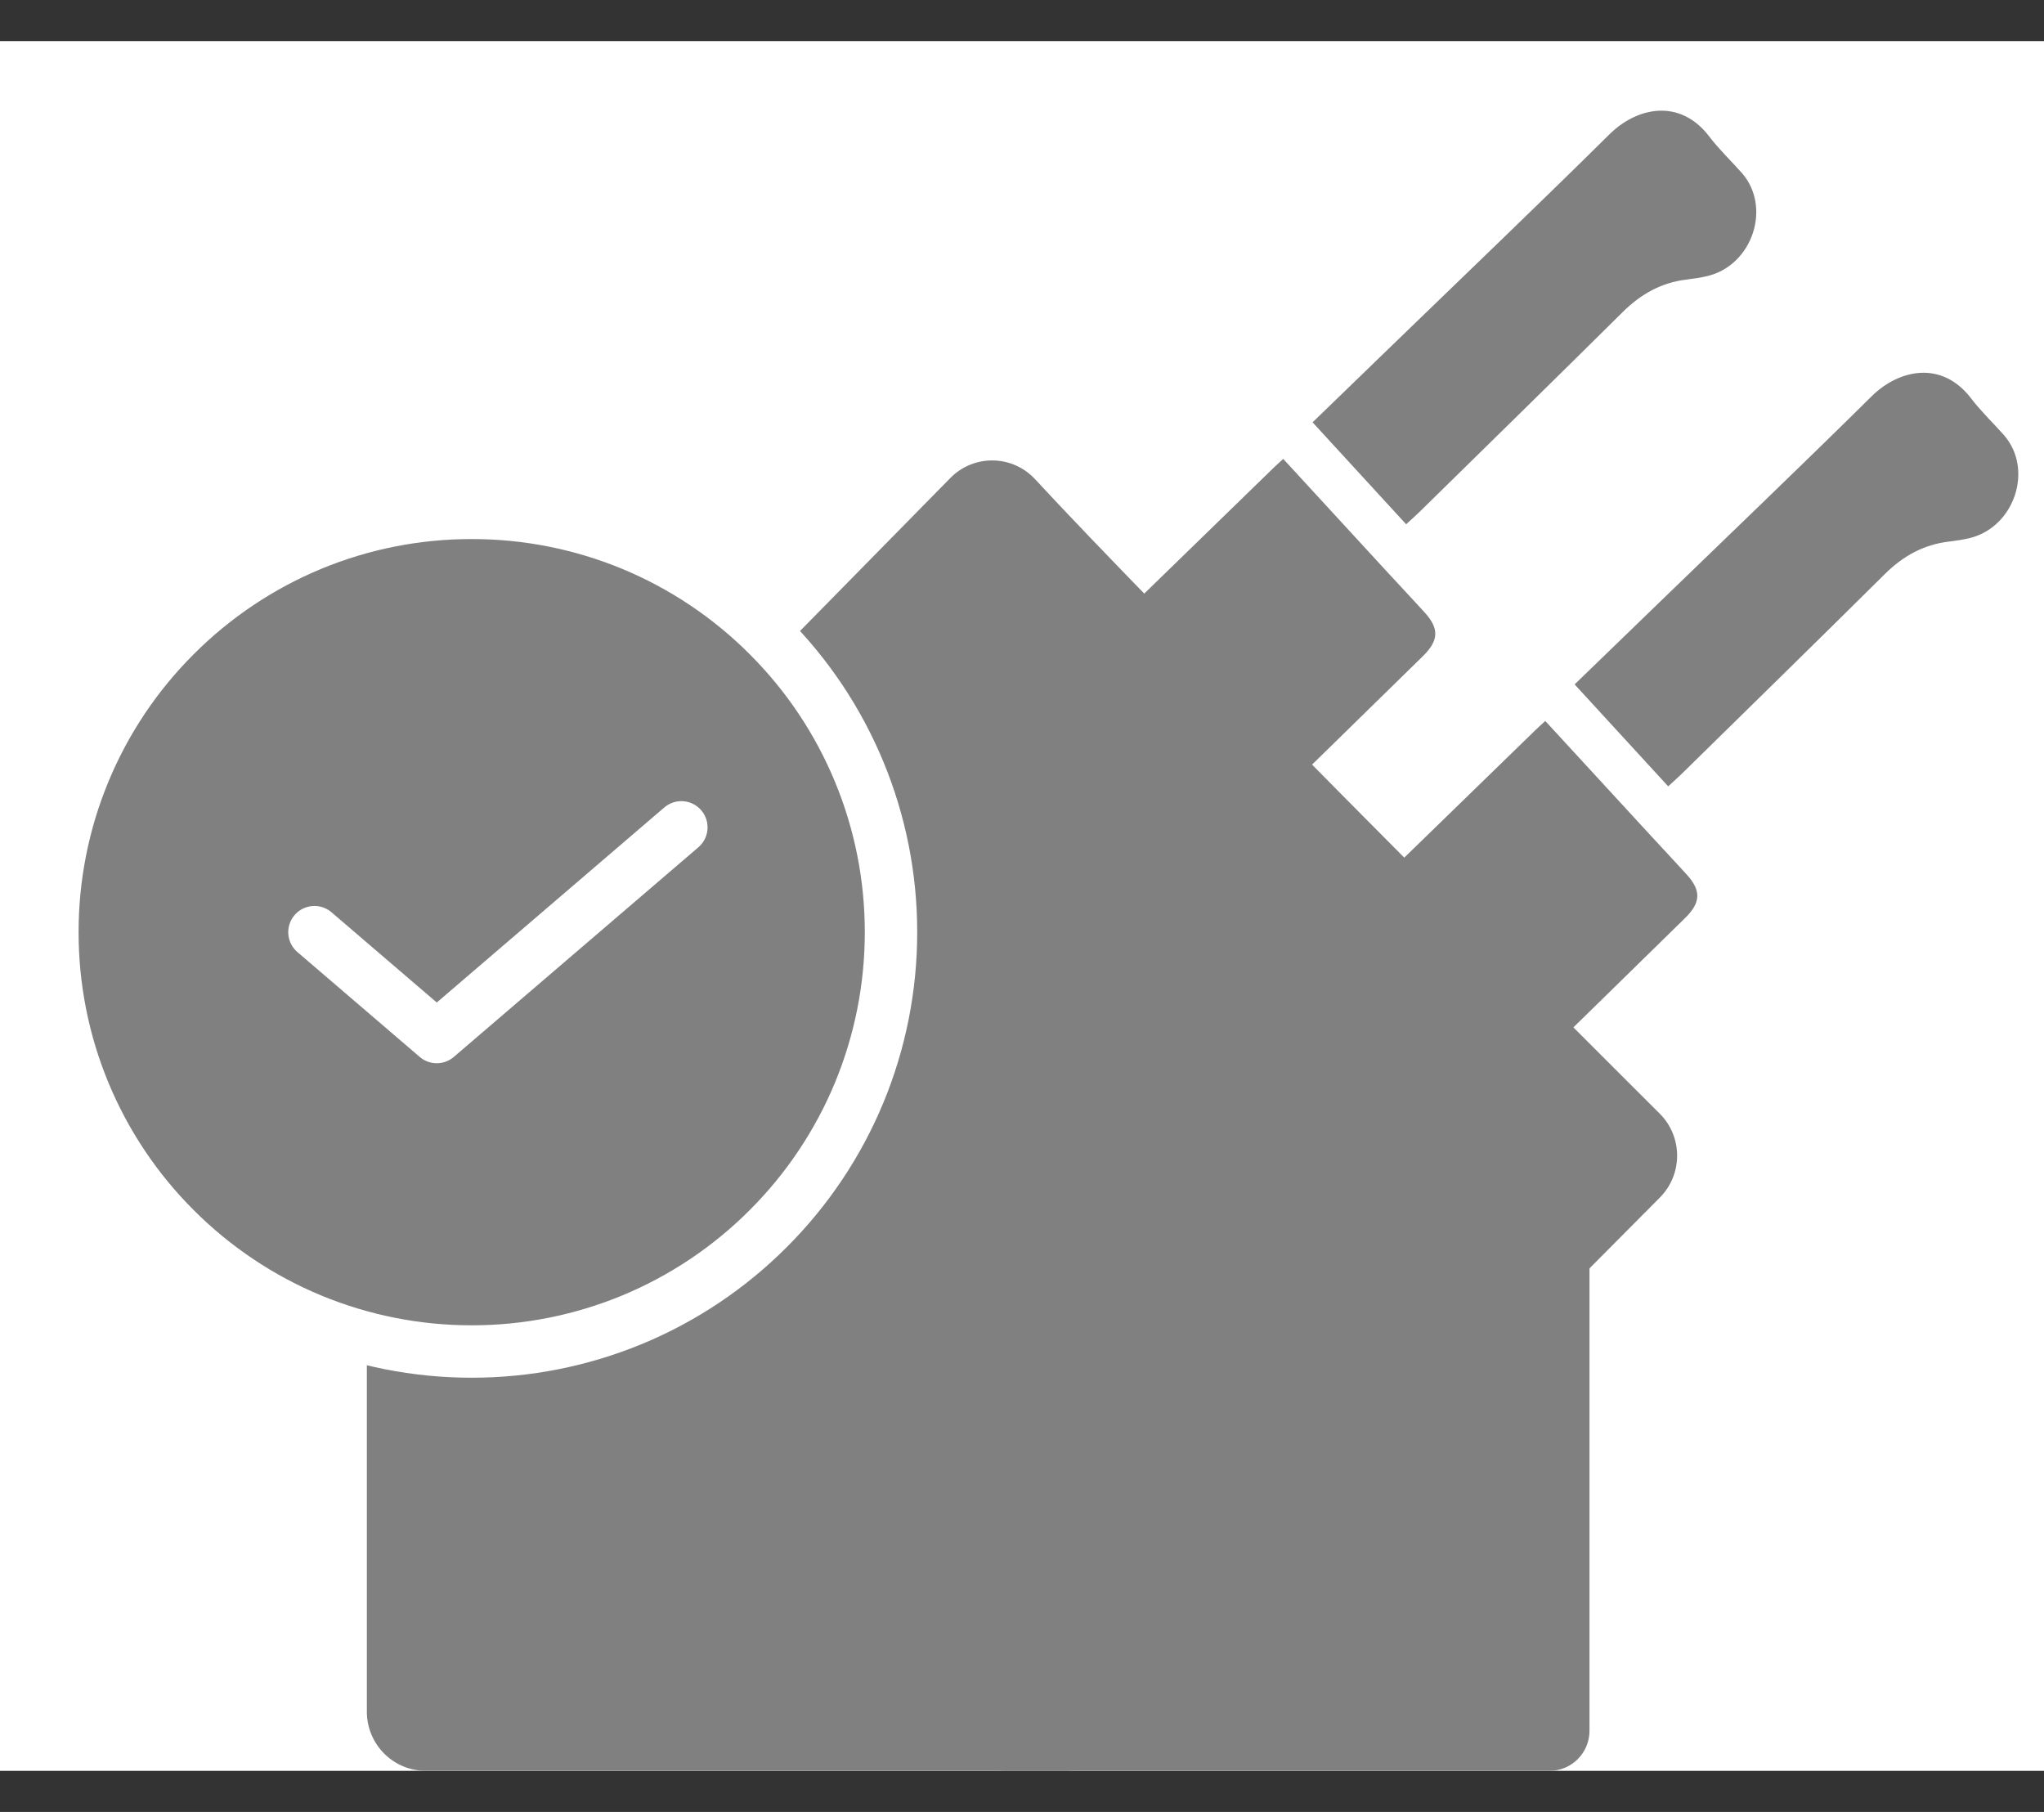
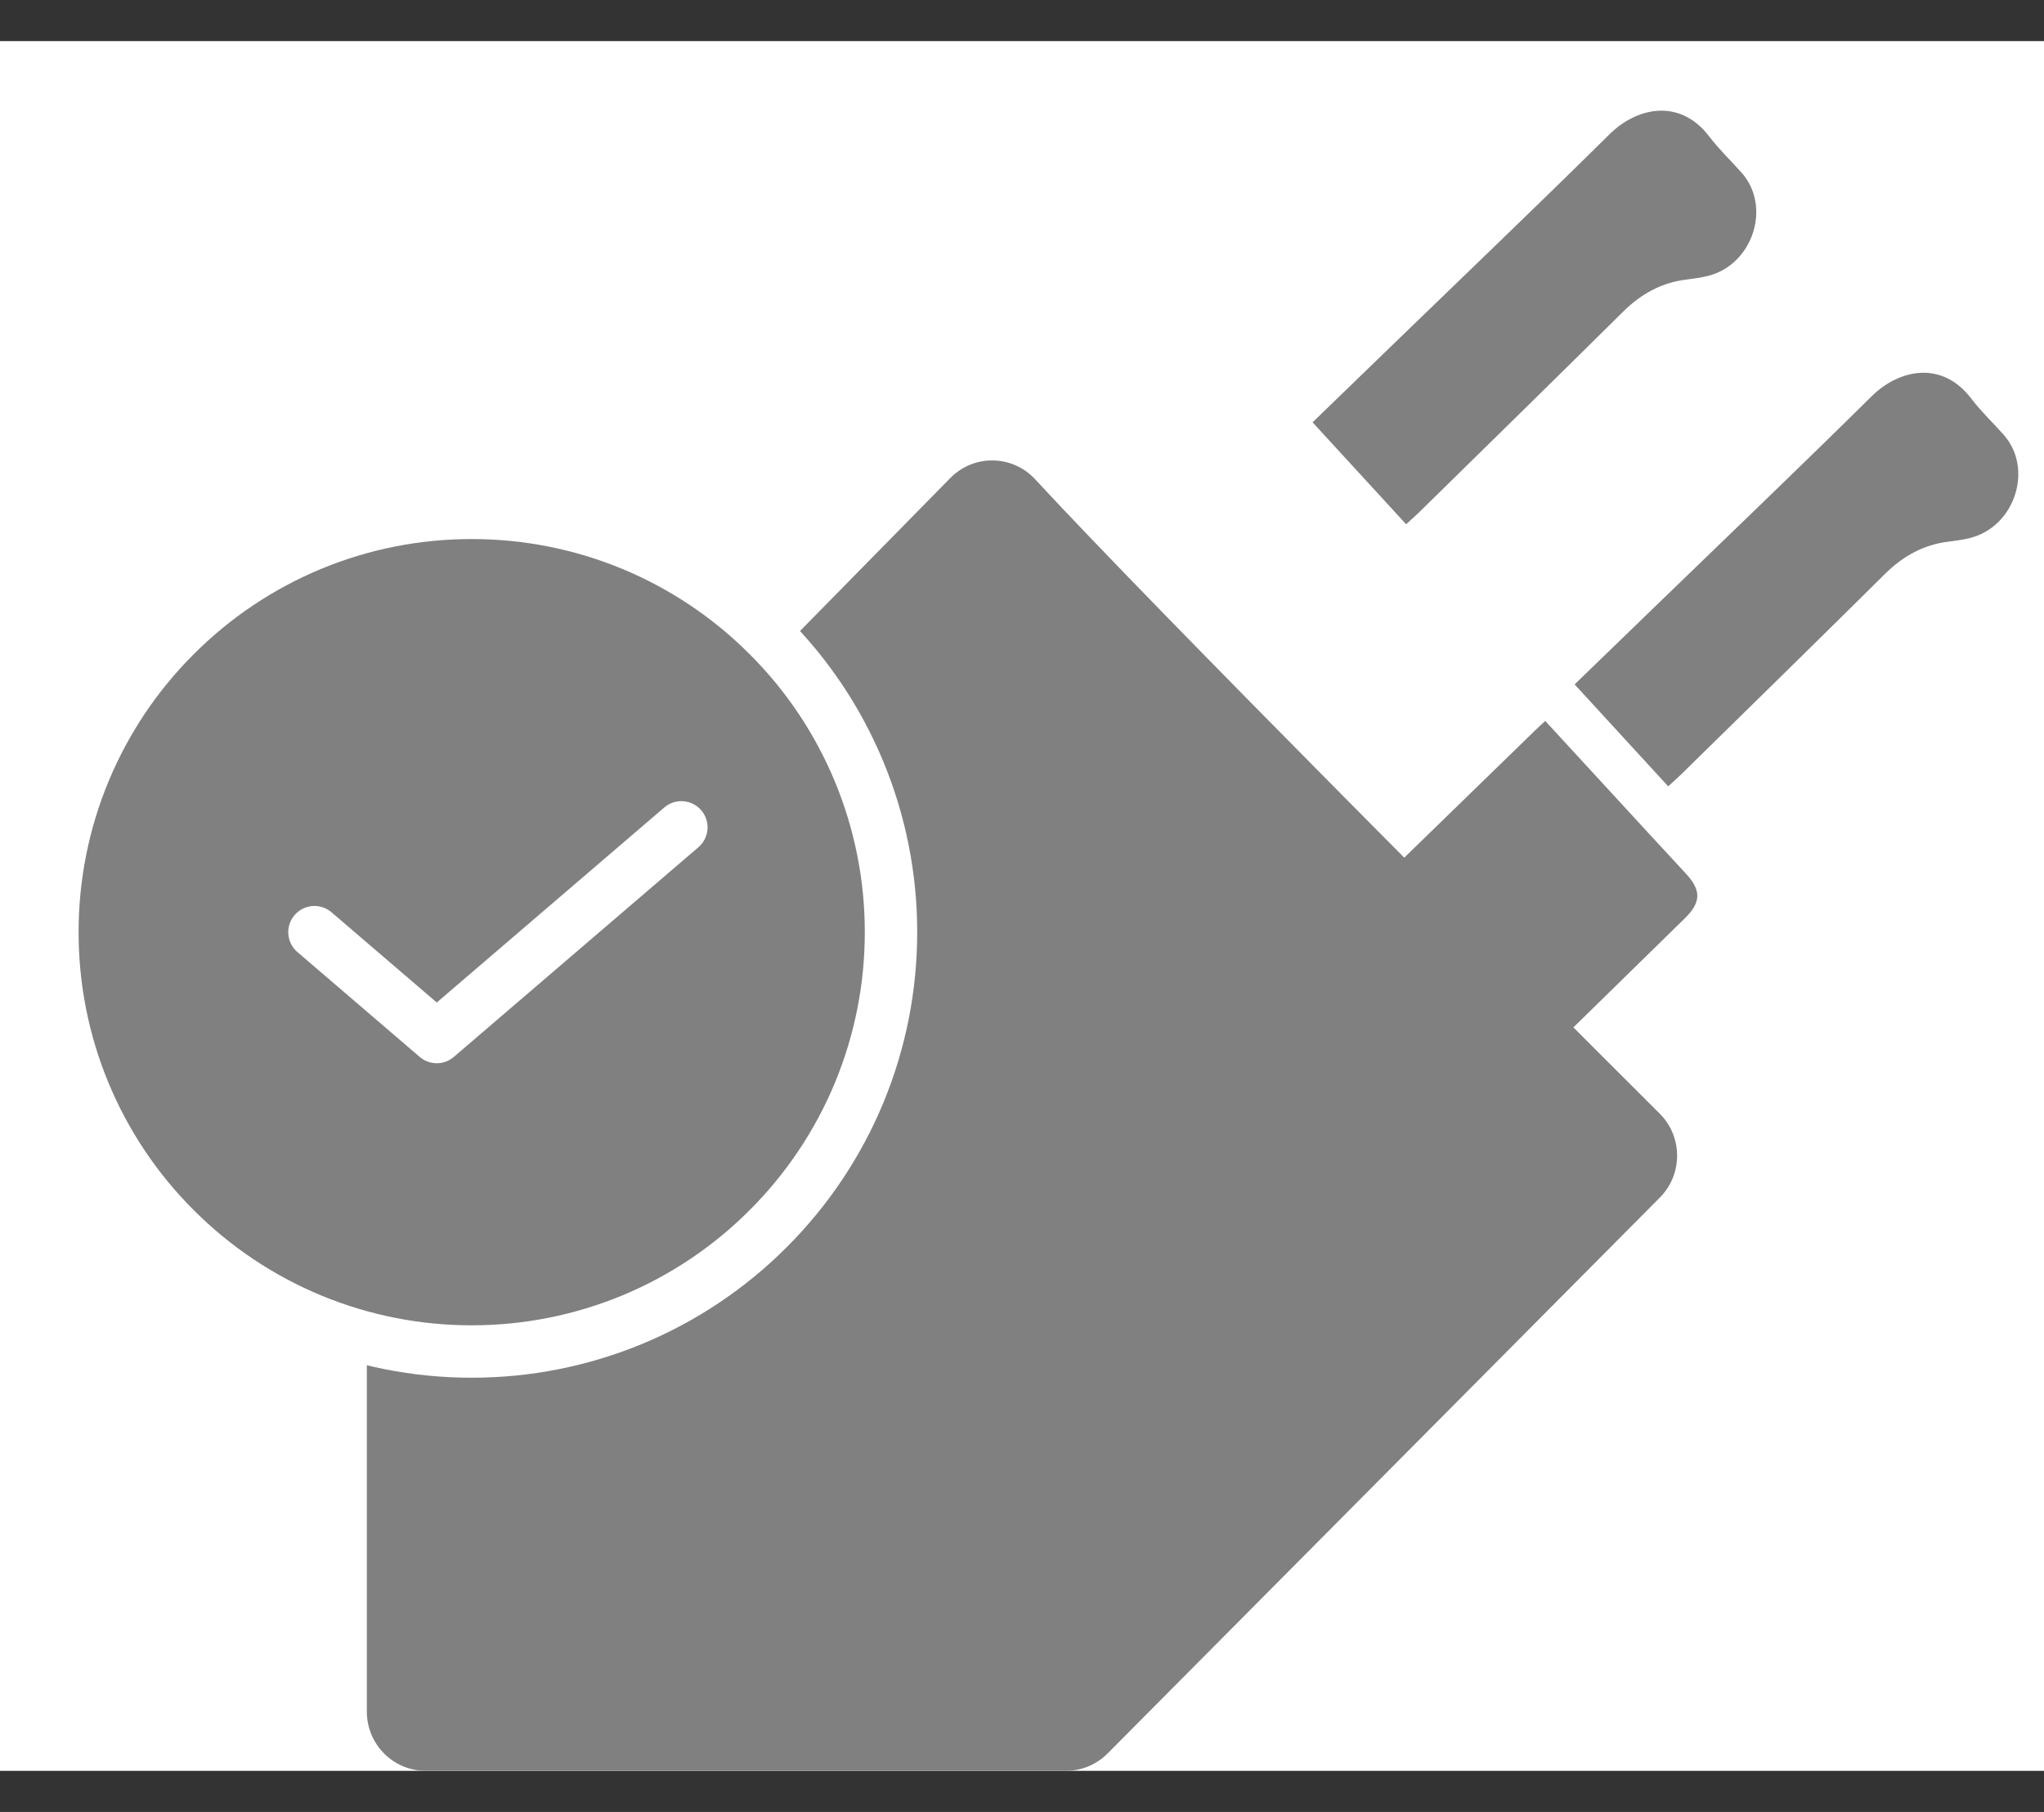
<svg xmlns="http://www.w3.org/2000/svg" width="44" height="39" viewBox="0 0 44 39" fill="none">
  <rect x="0" y="0" width="44" height="39" fill="#333333" stroke="none" />
  <g clip-path="url(#clip0_3556_1144)">
    <rect width="44" height="37.231" transform="translate(0 0.885)" fill="white" />
-     <path d="M27.623 9.877C28.392 10.711 29.137 11.523 29.883 12.334C30.142 12.614 30.404 12.893 30.662 13.176C30.983 13.527 30.978 13.783 30.627 14.126C29.226 15.499 27.823 16.869 26.42 18.239C24.888 19.736 23.36 21.236 21.823 22.727C19.988 24.507 17.273 24.955 15.189 23.831C14.478 23.449 14.389 22.735 14.984 22.157C19.129 18.126 23.274 14.096 27.419 10.066C27.475 10.011 27.534 9.96 27.623 9.877Z" fill="#808080" />
    <path d="M30.269 11.284C29.59 10.544 28.934 9.829 28.255 9.09C28.867 8.498 29.463 7.92 30.061 7.342C31.592 5.859 33.133 4.388 34.648 2.889C35.23 2.313 36.156 2.102 36.794 2.938C37.005 3.216 37.261 3.458 37.493 3.72C38.141 4.453 37.729 5.702 36.762 5.94C36.612 5.977 36.459 5.998 36.306 6.017C35.77 6.081 35.326 6.325 34.933 6.715C33.475 8.16 32.008 9.594 30.543 11.032C30.463 11.109 30.38 11.183 30.269 11.284Z" fill="#808080" />
    <path d="M33.264 15.518C34.032 16.352 34.778 17.164 35.524 17.974C35.783 18.255 36.045 18.534 36.303 18.817C36.624 19.168 36.618 19.424 36.267 19.767C34.867 21.14 33.464 22.51 32.061 23.88C30.529 25.377 29.001 26.877 27.464 28.368C25.629 30.148 22.914 30.596 20.83 29.473C20.119 29.09 20.03 28.376 20.625 27.798C24.77 23.767 28.915 19.737 33.06 15.707C33.116 15.652 33.174 15.601 33.264 15.518Z" fill="#808080" />
    <path d="M35.91 16.925C35.231 16.185 34.575 15.47 33.896 14.731C34.508 14.139 35.104 13.561 35.702 12.983C37.233 11.5 38.774 10.029 40.289 8.53C40.871 7.954 41.797 7.743 42.434 8.579C42.646 8.857 42.902 9.099 43.134 9.361C43.781 10.094 43.37 11.343 42.403 11.581C42.253 11.618 42.099 11.639 41.947 11.658C41.411 11.722 40.967 11.966 40.574 12.356C39.116 13.801 37.649 15.235 36.184 16.673C36.104 16.75 36.02 16.824 35.91 16.925Z" fill="#808080" />
-     <path d="M34.216 27.157V37.253C34.216 37.729 33.832 38.115 33.359 38.115H21.651C20.887 38.115 20.505 37.186 21.044 36.642L32.701 24.909C33.243 24.364 34.171 24.755 34.163 25.527C34.157 26.209 34.163 26.833 34.199 27.011C34.209 27.06 34.216 27.108 34.216 27.157Z" fill="#808080" />
    <path d="M22.283 10.316C24.934 13.186 33.011 21.26 35.728 23.97C36.226 24.467 36.227 25.276 35.732 25.775L23.842 37.742C23.605 37.981 23.282 38.115 22.947 38.115H9.163C8.464 38.115 7.897 37.545 7.897 36.842V23.593C7.897 23.258 8.029 22.936 8.263 22.697L20.457 10.289C20.963 9.774 21.793 9.786 22.283 10.316Z" fill="#808080" />
    <path d="M10.154 29.09C11.339 29.091 12.513 28.858 13.609 28.405C14.704 27.951 15.699 27.285 16.536 26.446C17.375 25.609 18.041 24.614 18.495 23.519C18.948 22.424 19.181 21.25 19.18 20.064C19.181 18.879 18.948 17.704 18.494 16.609C18.041 15.514 17.375 14.519 16.536 13.682C15.699 12.843 14.704 12.177 13.609 11.723C12.513 11.27 11.339 11.037 10.154 11.039C8.968 11.037 7.794 11.27 6.699 11.723C5.604 12.177 4.609 12.843 3.772 13.682C2.932 14.519 2.267 15.514 1.813 16.609C1.359 17.704 1.127 18.879 1.128 20.064C1.127 21.25 1.359 22.424 1.813 23.519C2.267 24.614 2.932 25.609 3.772 26.446C4.609 27.285 5.604 27.951 6.699 28.405C7.794 28.858 8.968 29.091 10.154 29.09Z" fill="#808080" stroke="white" stroke-width="1.128" stroke-linejoin="round" />
    <path d="M6.769 20.064L9.402 22.321L14.667 17.808" stroke="white" stroke-width="1.128" stroke-linecap="round" stroke-linejoin="round" />
  </g>
  <defs>
    <clipPath id="clip0_3556_1144">
      <rect width="44" height="37.231" fill="white" transform="translate(0 0.885)" />
    </clipPath>
  </defs>
</svg>